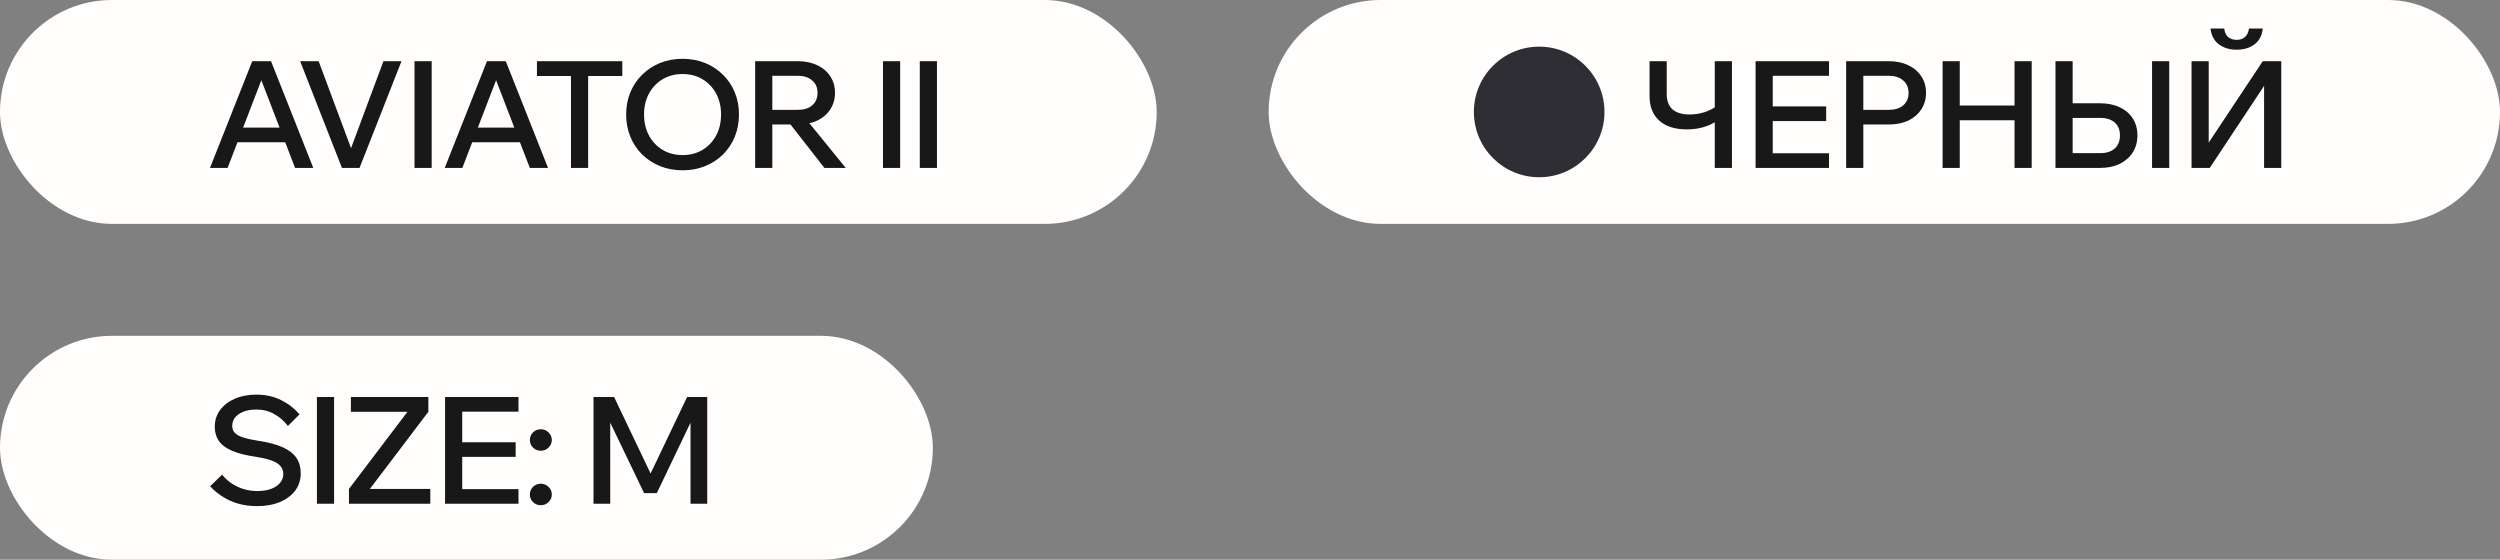
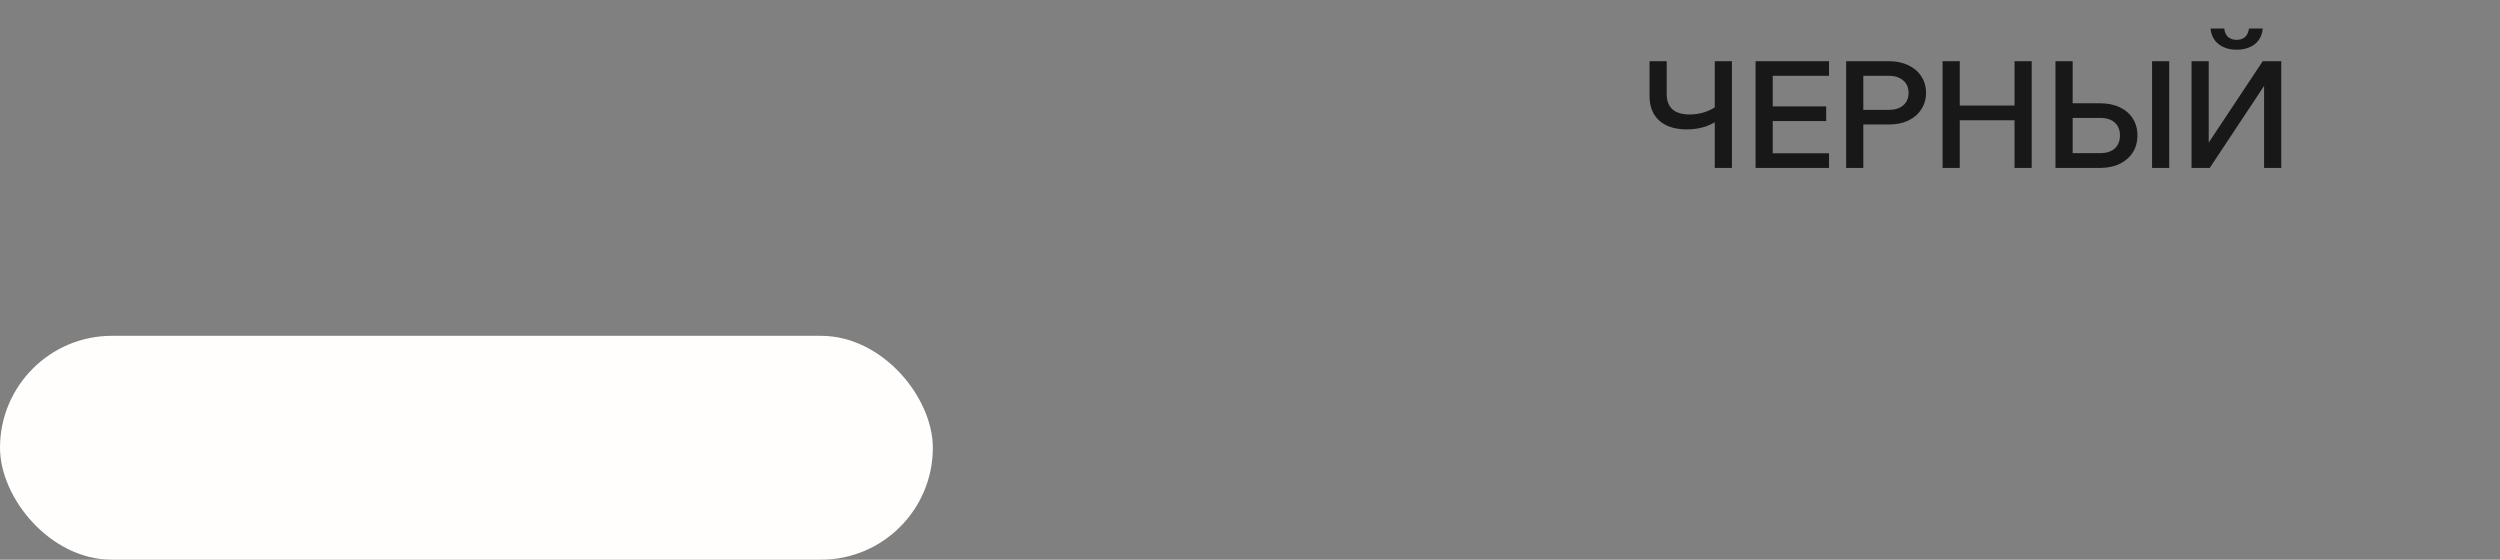
<svg xmlns="http://www.w3.org/2000/svg" width="134" height="30" viewBox="0 0 134 30" fill="none">
  <rect x="0" y="0" width="134" height="30" fill="#808080" stroke="none" />
-   <rect width="62" height="12" rx="6" fill="#FFFEFC" />
-   <path d="M15.656 7.624H12.36V6.84H15.656V7.624ZM16.792 9H15.816L13.856 3.904H14.16L12.2 9H11.256L13.52 3.28H14.528L16.792 9ZM19.272 9H18.328L16.088 3.28H17.08L18.96 8.328H18.672L20.552 3.28H21.52L19.272 9ZM23.138 9H22.218V3.28H23.138V9ZM28.238 7.624H24.942V6.84H28.238V7.624ZM29.375 9H28.398L26.439 3.904H26.742L24.782 9H23.838L26.102 3.28H27.11L29.375 9ZM31.524 9H30.604V3.992H31.524V9ZM33.356 4.072H28.78V3.28H33.356V4.072ZM36.585 9.128C36.148 9.128 35.745 9.053 35.377 8.904C35.009 8.755 34.689 8.547 34.417 8.28C34.145 8.008 33.935 7.691 33.785 7.328C33.636 6.96 33.561 6.563 33.561 6.136C33.561 5.709 33.636 5.315 33.785 4.952C33.935 4.589 34.145 4.275 34.417 4.008C34.689 3.736 35.009 3.525 35.377 3.376C35.745 3.227 36.148 3.152 36.585 3.152C37.023 3.152 37.425 3.227 37.793 3.376C38.161 3.525 38.481 3.736 38.753 4.008C39.025 4.275 39.236 4.589 39.385 4.952C39.535 5.315 39.609 5.709 39.609 6.136C39.609 6.563 39.535 6.96 39.385 7.328C39.236 7.691 39.025 8.008 38.753 8.28C38.481 8.547 38.161 8.755 37.793 8.904C37.425 9.053 37.023 9.128 36.585 9.128ZM36.585 8.312C36.991 8.312 37.348 8.219 37.657 8.032C37.967 7.845 38.209 7.589 38.385 7.264C38.561 6.933 38.649 6.557 38.649 6.136C38.649 5.715 38.561 5.341 38.385 5.016C38.209 4.691 37.967 4.435 37.657 4.248C37.348 4.061 36.991 3.968 36.585 3.968C36.185 3.968 35.828 4.061 35.513 4.248C35.204 4.435 34.961 4.691 34.785 5.016C34.609 5.341 34.521 5.715 34.521 6.136C34.521 6.557 34.609 6.933 34.785 7.264C34.961 7.589 35.204 7.845 35.513 8.032C35.828 8.219 36.185 8.312 36.585 8.312ZM41.396 9H40.476V3.28H42.764C43.159 3.28 43.505 3.352 43.804 3.496C44.103 3.635 44.335 3.832 44.5 4.088C44.671 4.339 44.756 4.635 44.756 4.976C44.756 5.312 44.671 5.608 44.5 5.864C44.335 6.12 44.103 6.32 43.804 6.464C43.505 6.603 43.159 6.672 42.764 6.672H41.316V5.888H42.764C43.09 5.888 43.346 5.808 43.532 5.648C43.724 5.483 43.82 5.259 43.82 4.976C43.82 4.693 43.724 4.472 43.532 4.312C43.346 4.147 43.09 4.064 42.764 4.064H41.396V9ZM45.332 9H44.188L42.108 6.336H43.164L45.332 9ZM48.248 9H47.328V3.28H48.248V9ZM50.221 9H49.301V3.28H50.221V9Z" fill="#181818" />
-   <rect x="68" width="66" height="12" rx="6" fill="#FFFEFC" />
-   <circle cx="82.5" cy="6" r="3.5" fill="#2F2E34" />
  <path d="M90.416 6.936C89.787 6.936 89.296 6.781 88.944 6.472C88.592 6.157 88.416 5.717 88.416 5.152V3.28H89.336V5.048C89.336 5.405 89.44 5.677 89.648 5.864C89.861 6.045 90.165 6.136 90.56 6.136C90.832 6.136 91.096 6.096 91.352 6.016C91.608 5.931 91.824 5.824 92 5.696L92.272 6.272C92.048 6.491 91.776 6.656 91.456 6.768C91.136 6.88 90.789 6.936 90.416 6.936ZM91.912 9V3.28H92.832V9H91.912ZM98.035 9H94.099V3.28H98.035V4.064H95.019V8.216H98.035V9ZM97.883 6.488H94.939V5.704H97.883V6.488ZM99.874 9H98.954V3.28H101.243C101.637 3.28 101.984 3.352 102.283 3.496C102.581 3.635 102.813 3.832 102.979 4.088C103.149 4.339 103.235 4.635 103.235 4.976C103.235 5.312 103.149 5.608 102.979 5.864C102.813 6.12 102.581 6.32 102.283 6.464C101.984 6.603 101.637 6.672 101.243 6.672H99.794V5.888H101.243C101.568 5.888 101.824 5.808 102.011 5.648C102.203 5.483 102.299 5.259 102.299 4.976C102.299 4.693 102.203 4.472 102.011 4.312C101.824 4.147 101.568 4.064 101.243 4.064H99.874V9ZM107.979 9V3.28H108.899V9H107.979ZM105.043 9H104.123V3.28H105.043V9ZM104.963 6.448V5.656H108.059V6.448H104.963ZM110.174 9V3.28H111.094V8.32L110.998 8.208H112.574C112.904 8.208 113.163 8.125 113.35 7.96C113.536 7.789 113.63 7.555 113.63 7.256C113.63 6.963 113.536 6.733 113.35 6.568C113.163 6.403 112.904 6.32 112.574 6.32H110.63V5.536H112.566C112.971 5.536 113.323 5.608 113.622 5.752C113.92 5.891 114.152 6.091 114.318 6.352C114.483 6.608 114.566 6.909 114.566 7.256C114.566 7.603 114.483 7.907 114.318 8.168C114.152 8.429 113.918 8.635 113.614 8.784C113.315 8.928 112.966 9 112.566 9H110.174ZM116.27 9H115.35V3.28H116.27V9ZM117.467 9V3.28H118.387V8.536H117.795L121.283 3.28H122.275V9H121.355V3.736H121.931L118.443 9H117.467ZM119.883 2.664C119.504 2.664 119.187 2.568 118.931 2.376C118.675 2.184 118.525 1.901 118.483 1.528H119.219C119.245 1.741 119.317 1.896 119.435 1.992C119.557 2.088 119.707 2.136 119.883 2.136C120.064 2.136 120.211 2.088 120.323 1.992C120.44 1.896 120.515 1.741 120.547 1.528H121.283C121.245 1.901 121.099 2.184 120.843 2.376C120.587 2.568 120.267 2.664 119.883 2.664Z" fill="#181818" />
  <rect y="18" width="50" height="12" rx="6" fill="#FFFEFC" />
-   <path d="M11.264 26.064L11.904 25.44C12.048 25.621 12.219 25.779 12.416 25.912C12.619 26.045 12.835 26.147 13.064 26.216C13.299 26.285 13.544 26.32 13.8 26.32C14.077 26.32 14.317 26.283 14.52 26.208C14.728 26.133 14.891 26.027 15.008 25.888C15.125 25.749 15.184 25.589 15.184 25.408C15.184 25.163 15.072 24.968 14.848 24.824C14.629 24.68 14.243 24.565 13.688 24.48C13.171 24.405 12.752 24.299 12.432 24.16C12.112 24.021 11.877 23.845 11.728 23.632C11.584 23.419 11.512 23.168 11.512 22.88C11.512 22.539 11.605 22.24 11.792 21.984C11.984 21.723 12.245 21.52 12.576 21.376C12.912 21.227 13.296 21.152 13.728 21.152C14.229 21.152 14.672 21.248 15.056 21.44C15.445 21.632 15.779 21.888 16.056 22.208L15.432 22.832C15.224 22.56 14.979 22.347 14.696 22.192C14.419 22.032 14.099 21.952 13.736 21.952C13.357 21.952 13.048 22.032 12.808 22.192C12.568 22.352 12.448 22.565 12.448 22.832C12.448 22.976 12.493 23.099 12.584 23.2C12.675 23.296 12.824 23.379 13.032 23.448C13.245 23.517 13.528 23.579 13.88 23.632C14.408 23.712 14.835 23.827 15.16 23.976C15.491 24.125 15.733 24.315 15.888 24.544C16.043 24.773 16.12 25.048 16.12 25.368C16.12 25.72 16.021 26.029 15.824 26.296C15.627 26.557 15.352 26.763 15 26.912C14.648 27.056 14.243 27.128 13.784 27.128C13.245 27.128 12.765 27.032 12.344 26.84C11.923 26.648 11.563 26.389 11.264 26.064ZM17.907 27H16.987V21.28H17.907V27ZM23.064 27H18.704V26.208L21.84 22.072H18.808V21.28H22.96V22.072L19.824 26.208H23.064V27ZM27.791 27H23.855V21.28H27.791V22.064H24.775V26.216H27.791V27ZM27.639 24.488H24.695V23.704H27.639V24.488ZM29.577 26.504C29.577 26.664 29.518 26.8 29.401 26.912C29.289 27.024 29.15 27.08 28.985 27.08C28.825 27.08 28.686 27.024 28.569 26.912C28.457 26.8 28.401 26.664 28.401 26.504C28.401 26.344 28.457 26.208 28.569 26.096C28.686 25.984 28.825 25.928 28.985 25.928C29.15 25.928 29.289 25.984 29.401 26.096C29.518 26.208 29.577 26.344 29.577 26.504ZM29.577 23.584C29.577 23.744 29.518 23.88 29.401 23.992C29.289 24.104 29.15 24.16 28.985 24.16C28.825 24.16 28.686 24.104 28.569 23.992C28.457 23.88 28.401 23.744 28.401 23.584C28.401 23.424 28.457 23.288 28.569 23.176C28.686 23.064 28.825 23.008 28.985 23.008C29.15 23.008 29.289 23.064 29.401 23.176C29.518 23.288 29.577 23.424 29.577 23.584ZM35.204 26.432H34.524L32.26 21.72L32.708 21.704V27H31.812V21.28H32.916L35.084 25.824H34.66L36.828 21.28H37.908V27H37.012V21.704L37.46 21.72L35.204 26.432Z" fill="#181818" />
</svg>